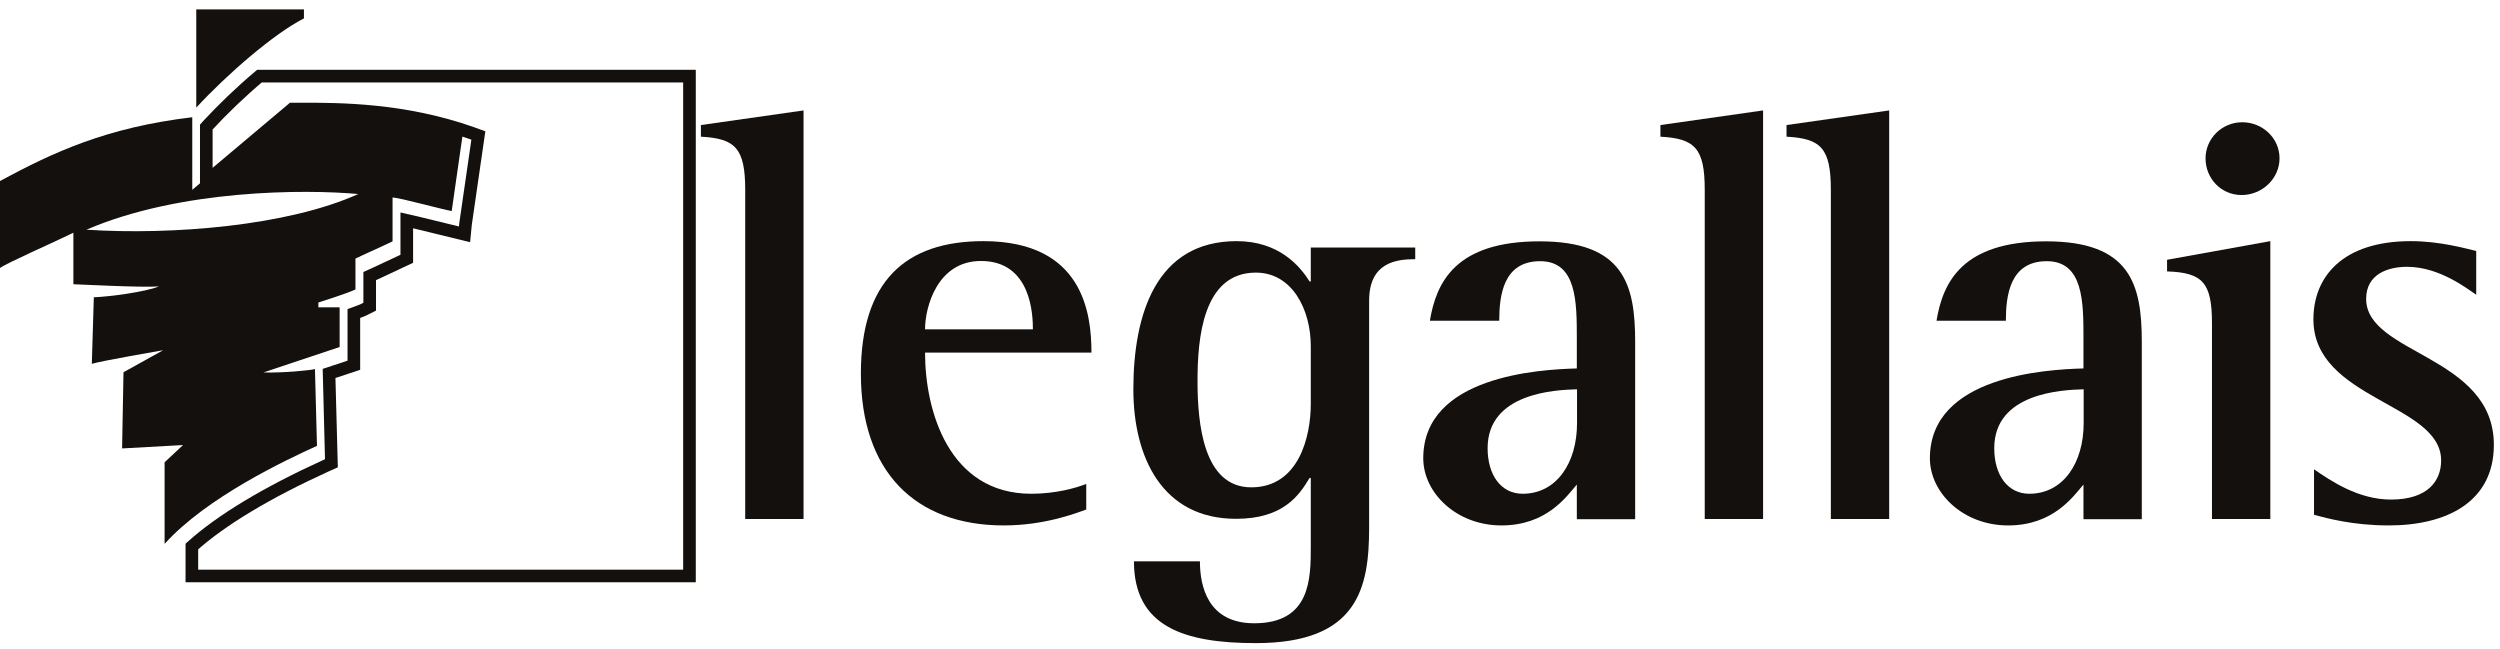
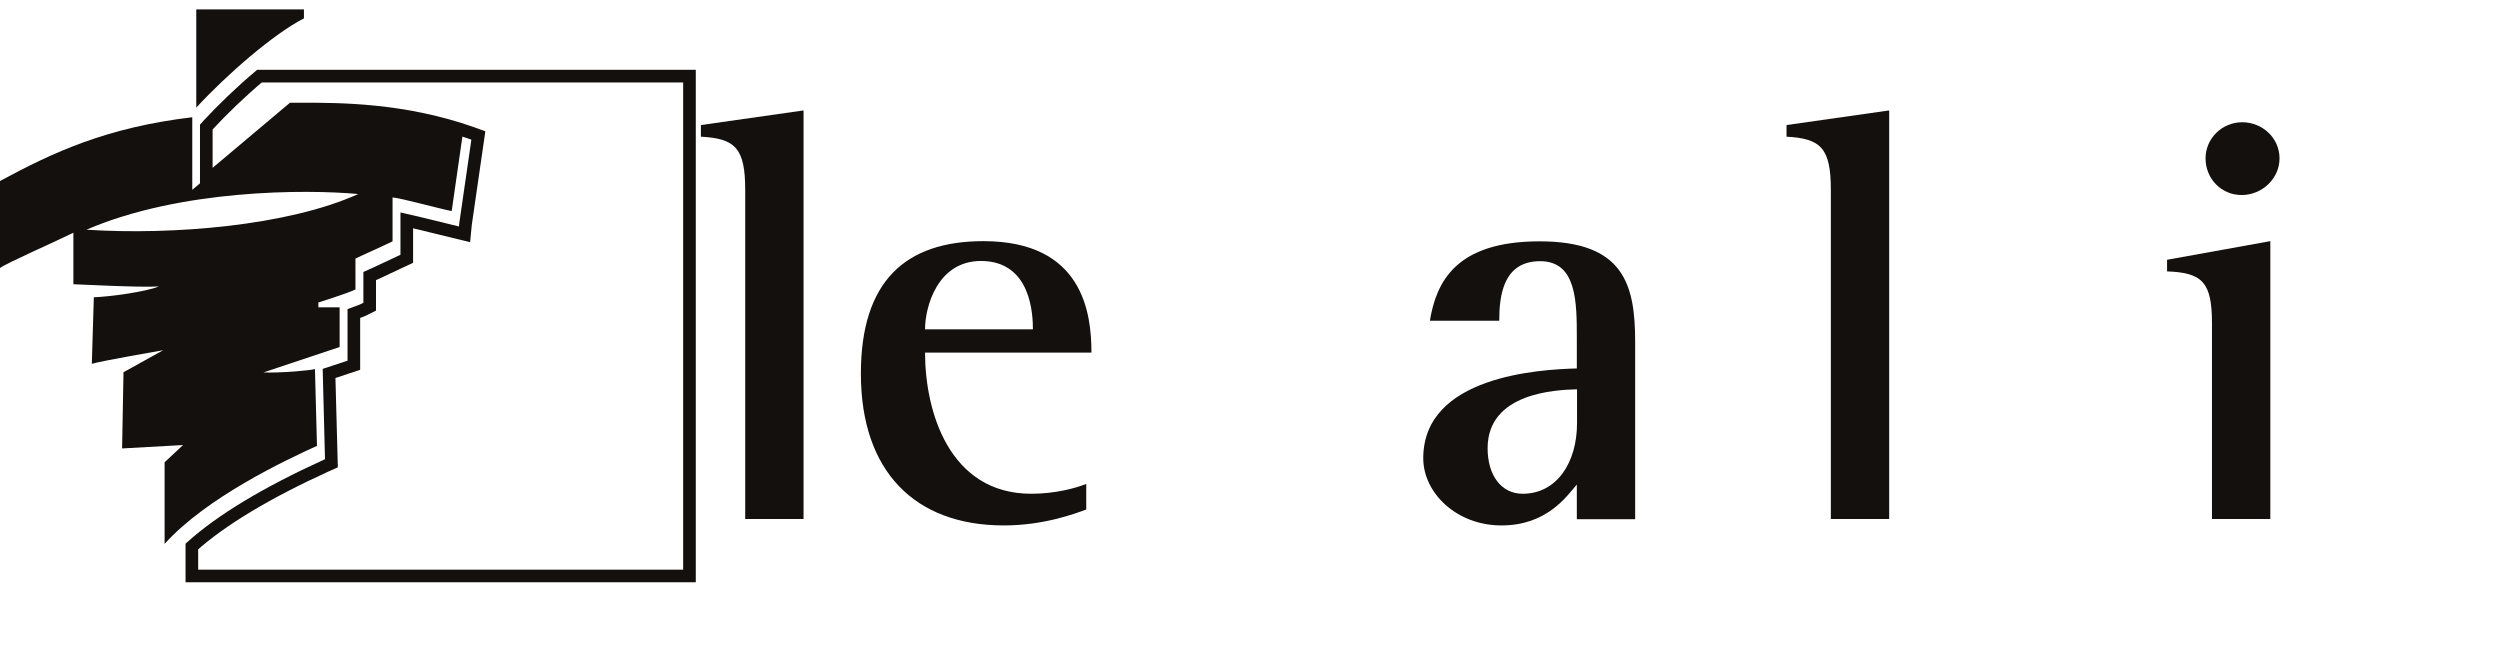
<svg xmlns="http://www.w3.org/2000/svg" width="181" height="47" viewBox="0 0 181 47" fill="none">
  <path fill-rule="evenodd" clip-rule="evenodd" d="M18.783 5.512C17.418 6.659 16.068 7.966 15.052 9.069L14.936 9.199V13.133C16.518 11.798 21.163 7.893 21.163 7.893H21.816C24.574 7.893 29.19 7.893 34.111 9.62L34.633 9.809L33.704 16.225L33.632 16.965L31.251 16.384C30.671 16.254 29.988 16.065 29.451 15.949V18.736L27.158 19.81C27.158 19.81 26.955 19.897 26.766 19.984V22.205L26.389 22.394C26.229 22.481 25.939 22.582 25.619 22.698V26.444C25.619 26.444 24.313 26.879 23.82 27.039C23.82 27.285 23.994 33.541 23.994 33.541L23.602 33.716C19.276 35.69 16.025 37.649 13.891 39.565V41.699H49.918V5.512H18.783Z" stroke="#13100D" stroke-width="0.914" stroke-miterlimit="10" />
  <path fill-rule="evenodd" clip-rule="evenodd" d="M25.939 14.047C22.121 13.699 13.064 13.699 6.256 16.631C12.512 17.038 20.873 16.341 25.939 14.047ZM22.005 0.679H14.21V7.791C16.402 5.411 19.828 2.435 22.005 1.332V0.679ZM13.92 8.488V13.743L21.076 7.719C23.762 7.719 28.479 7.632 33.545 9.417L32.703 15.281C31.745 15.092 29.016 14.338 28.421 14.294V17.473C27.622 17.865 26.04 18.562 25.735 18.721V20.957C25.14 21.247 23.05 21.9 23.05 21.9V22.249H24.589V25.123L19.073 26.966C20.466 27.01 22.557 26.806 22.803 26.719L22.949 32.279C20.655 33.324 14.951 36.009 11.917 39.377V33.469L13.252 32.221L8.84 32.467L8.941 26.951L11.815 25.355C11.815 25.355 7.2 26.153 6.648 26.342L6.793 21.523C7.983 21.479 10.524 21.131 11.511 20.739C10.074 20.826 5.603 20.579 5.313 20.579V16.849C3.934 17.531 0.45 19.055 0 19.404V13.104C3.876 11.014 7.708 9.228 13.92 8.488Z" fill="#13100D" />
  <path d="M53.953 13.743C53.953 10.738 53.242 10.027 50.745 9.896V9.054L58.177 7.995V37.577H53.953V13.743Z" fill="#13100D" />
  <path d="M78.629 36.894C77.831 37.185 75.581 38.041 72.678 38.041C66.219 38.041 62.328 34.108 62.328 27.053C62.328 20.376 65.536 17.459 71.197 17.459C78.426 17.459 79.021 22.698 79.021 25.529H66.973C66.973 29.753 68.701 35.748 74.666 35.748C76.437 35.748 77.918 35.327 78.644 35.036V36.894H78.629ZM74.782 23.845C74.782 22.873 74.695 18.895 71.023 18.895C67.859 18.895 66.973 22.234 66.973 23.845H74.797H74.782Z" fill="#13100D" />
-   <path d="M99.125 38.201C99.125 42.555 98.326 46.562 90.924 46.562C85.727 46.562 82.098 45.371 82.098 40.639H86.874C86.874 42.41 87.425 45.125 90.807 45.125C94.901 45.125 94.901 41.873 94.901 39.551V34.601H94.814C94.059 35.864 92.912 37.562 89.487 37.562C84.159 37.562 82.055 33.12 82.055 28.185C82.055 22.742 83.709 17.459 89.53 17.459C92.578 17.459 94.088 19.229 94.814 20.376H94.901V17.923H102.463V18.765C101.113 18.765 99.125 18.983 99.125 21.77V38.201ZM94.901 25.064C94.901 22.408 93.551 19.737 90.924 19.737C87.077 19.737 86.7 24.513 86.7 27.59C86.7 30.667 87.121 35.283 90.59 35.283C94.059 35.283 94.901 31.567 94.901 29.245V25.064Z" fill="#13100D" />
  <path d="M114.162 35.08C113.408 35.965 111.971 38.041 108.705 38.041C105.439 38.041 103.044 35.675 103.044 33.179C103.044 27.227 111.448 26.748 114.162 26.676V24.527C114.162 21.871 114.162 18.91 111.506 18.91C108.85 18.91 108.545 21.363 108.545 23.221H103.523C103.987 20.434 105.381 17.473 111.463 17.473C117.544 17.473 118.386 20.565 118.386 24.745V37.591H114.162V35.095V35.08ZM114.162 28.185C112.638 28.229 107.703 28.432 107.703 32.453C107.703 34.398 108.676 35.748 110.243 35.748C112.696 35.748 114.177 33.512 114.177 30.638V28.185H114.162Z" fill="#13100D" />
-   <path d="M123.423 13.743C123.423 10.738 122.712 10.027 120.215 9.896V9.054L127.647 7.995V37.577H123.423V13.743Z" fill="#13100D" />
  <path d="M132.553 13.743C132.553 10.738 131.842 10.027 129.345 9.896V9.054L136.777 7.995V37.577H132.553V13.743Z" fill="#13100D" />
-   <path d="M150.843 35.08C150.088 35.965 148.651 38.041 145.385 38.041C142.119 38.041 139.724 35.675 139.724 33.179C139.724 27.227 148.128 26.748 150.843 26.676V24.527C150.843 21.871 150.843 18.91 148.186 18.91C145.53 18.91 145.225 21.363 145.225 23.221H140.203C140.667 20.434 142.061 17.473 148.143 17.473C154.225 17.473 155.066 20.565 155.066 24.745V37.591H150.843V35.095V35.08ZM150.843 28.185C149.318 28.229 144.383 28.432 144.383 32.453C144.383 34.398 145.356 35.748 146.923 35.748C149.377 35.748 150.857 33.512 150.857 30.638V28.185H150.843Z" fill="#13100D" />
  <path d="M160.147 23.41C160.147 20.449 159.464 19.737 156.895 19.65V18.808L164.371 17.459V37.577H160.147V23.424V23.41ZM159.682 11.464C159.682 10.027 160.872 8.851 162.338 8.851C163.805 8.851 165.038 9.998 165.038 11.464C165.038 12.93 163.775 14.12 162.295 14.12C160.814 14.12 159.682 12.93 159.682 11.464Z" fill="#13100D" />
-   <path d="M179.292 21.349C178.654 20.928 176.636 19.317 174.27 19.317C172.92 19.317 171.309 19.825 171.309 21.639C171.309 25.66 180.555 25.732 180.555 32.206C180.555 36.343 177.13 38.041 172.949 38.041C170.365 38.041 168.508 37.533 167.535 37.272V33.977C168.754 34.819 170.743 36.169 173.109 36.169C175.765 36.169 176.738 34.819 176.738 33.338C176.738 29.201 167.491 28.94 167.491 23.119C167.491 20.071 169.567 17.459 174.546 17.459C176.694 17.459 178.567 18.01 179.278 18.17V21.334L179.292 21.349Z" fill="#13100D" />
</svg>